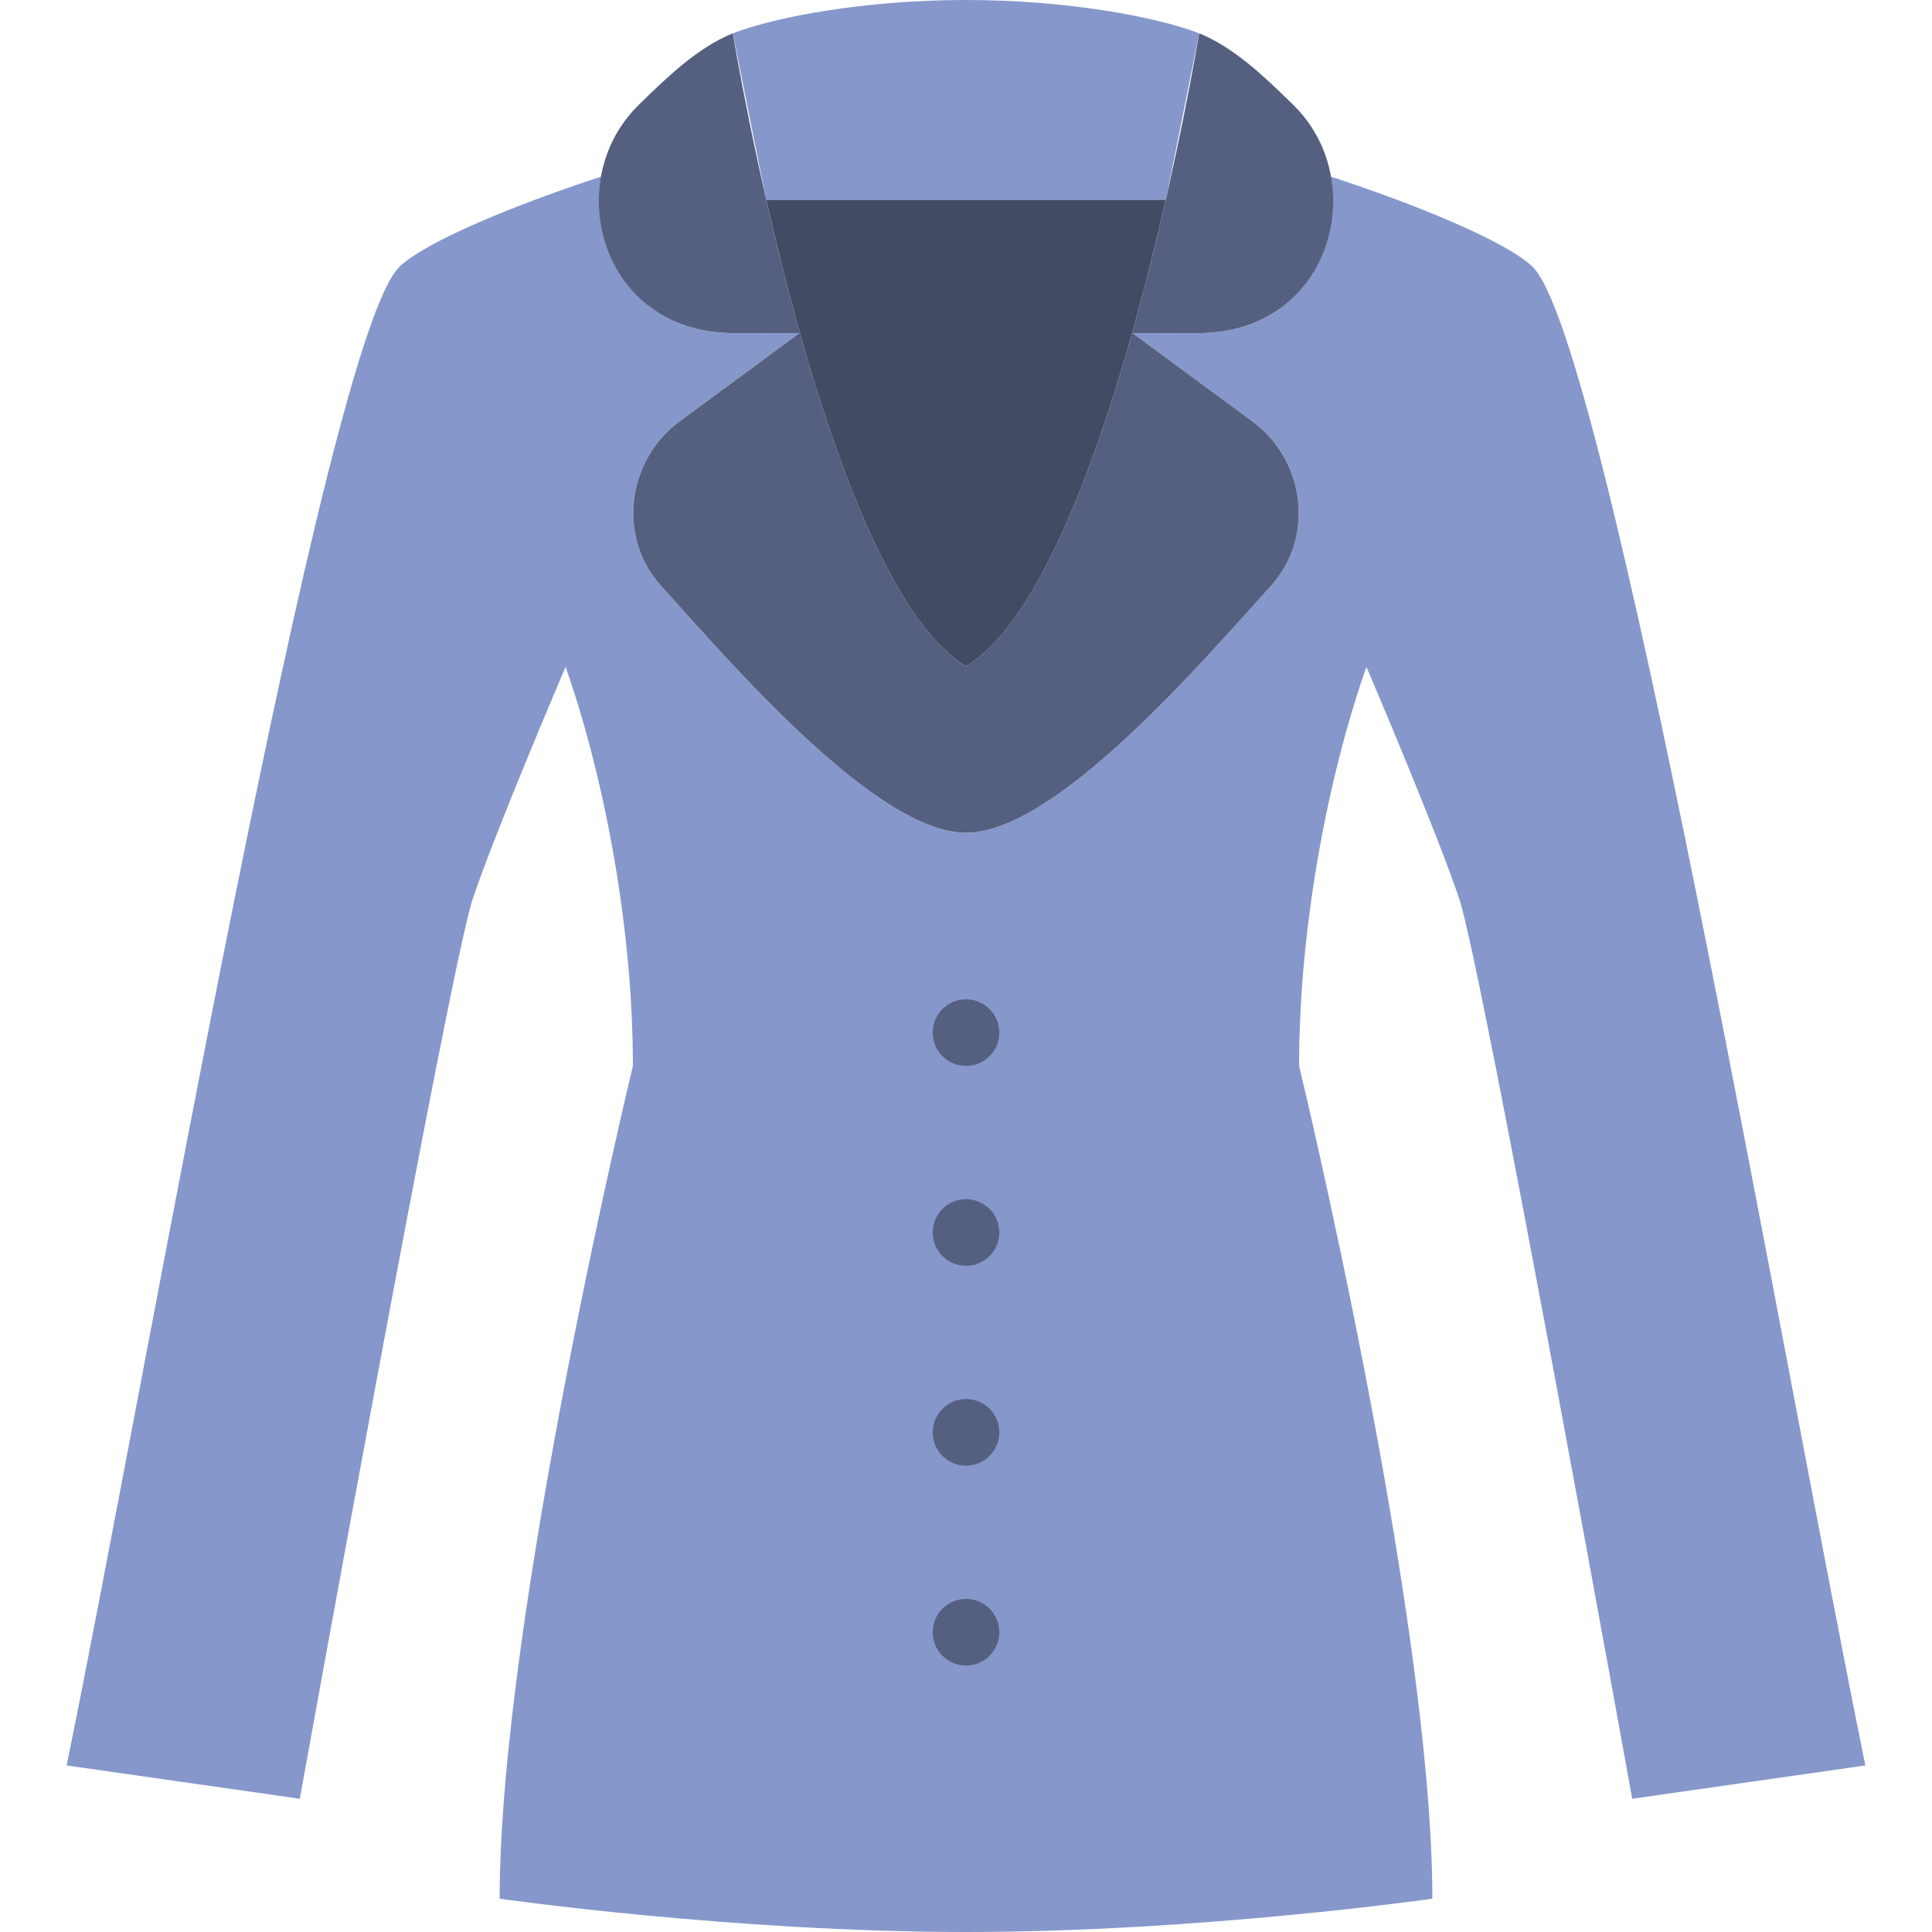
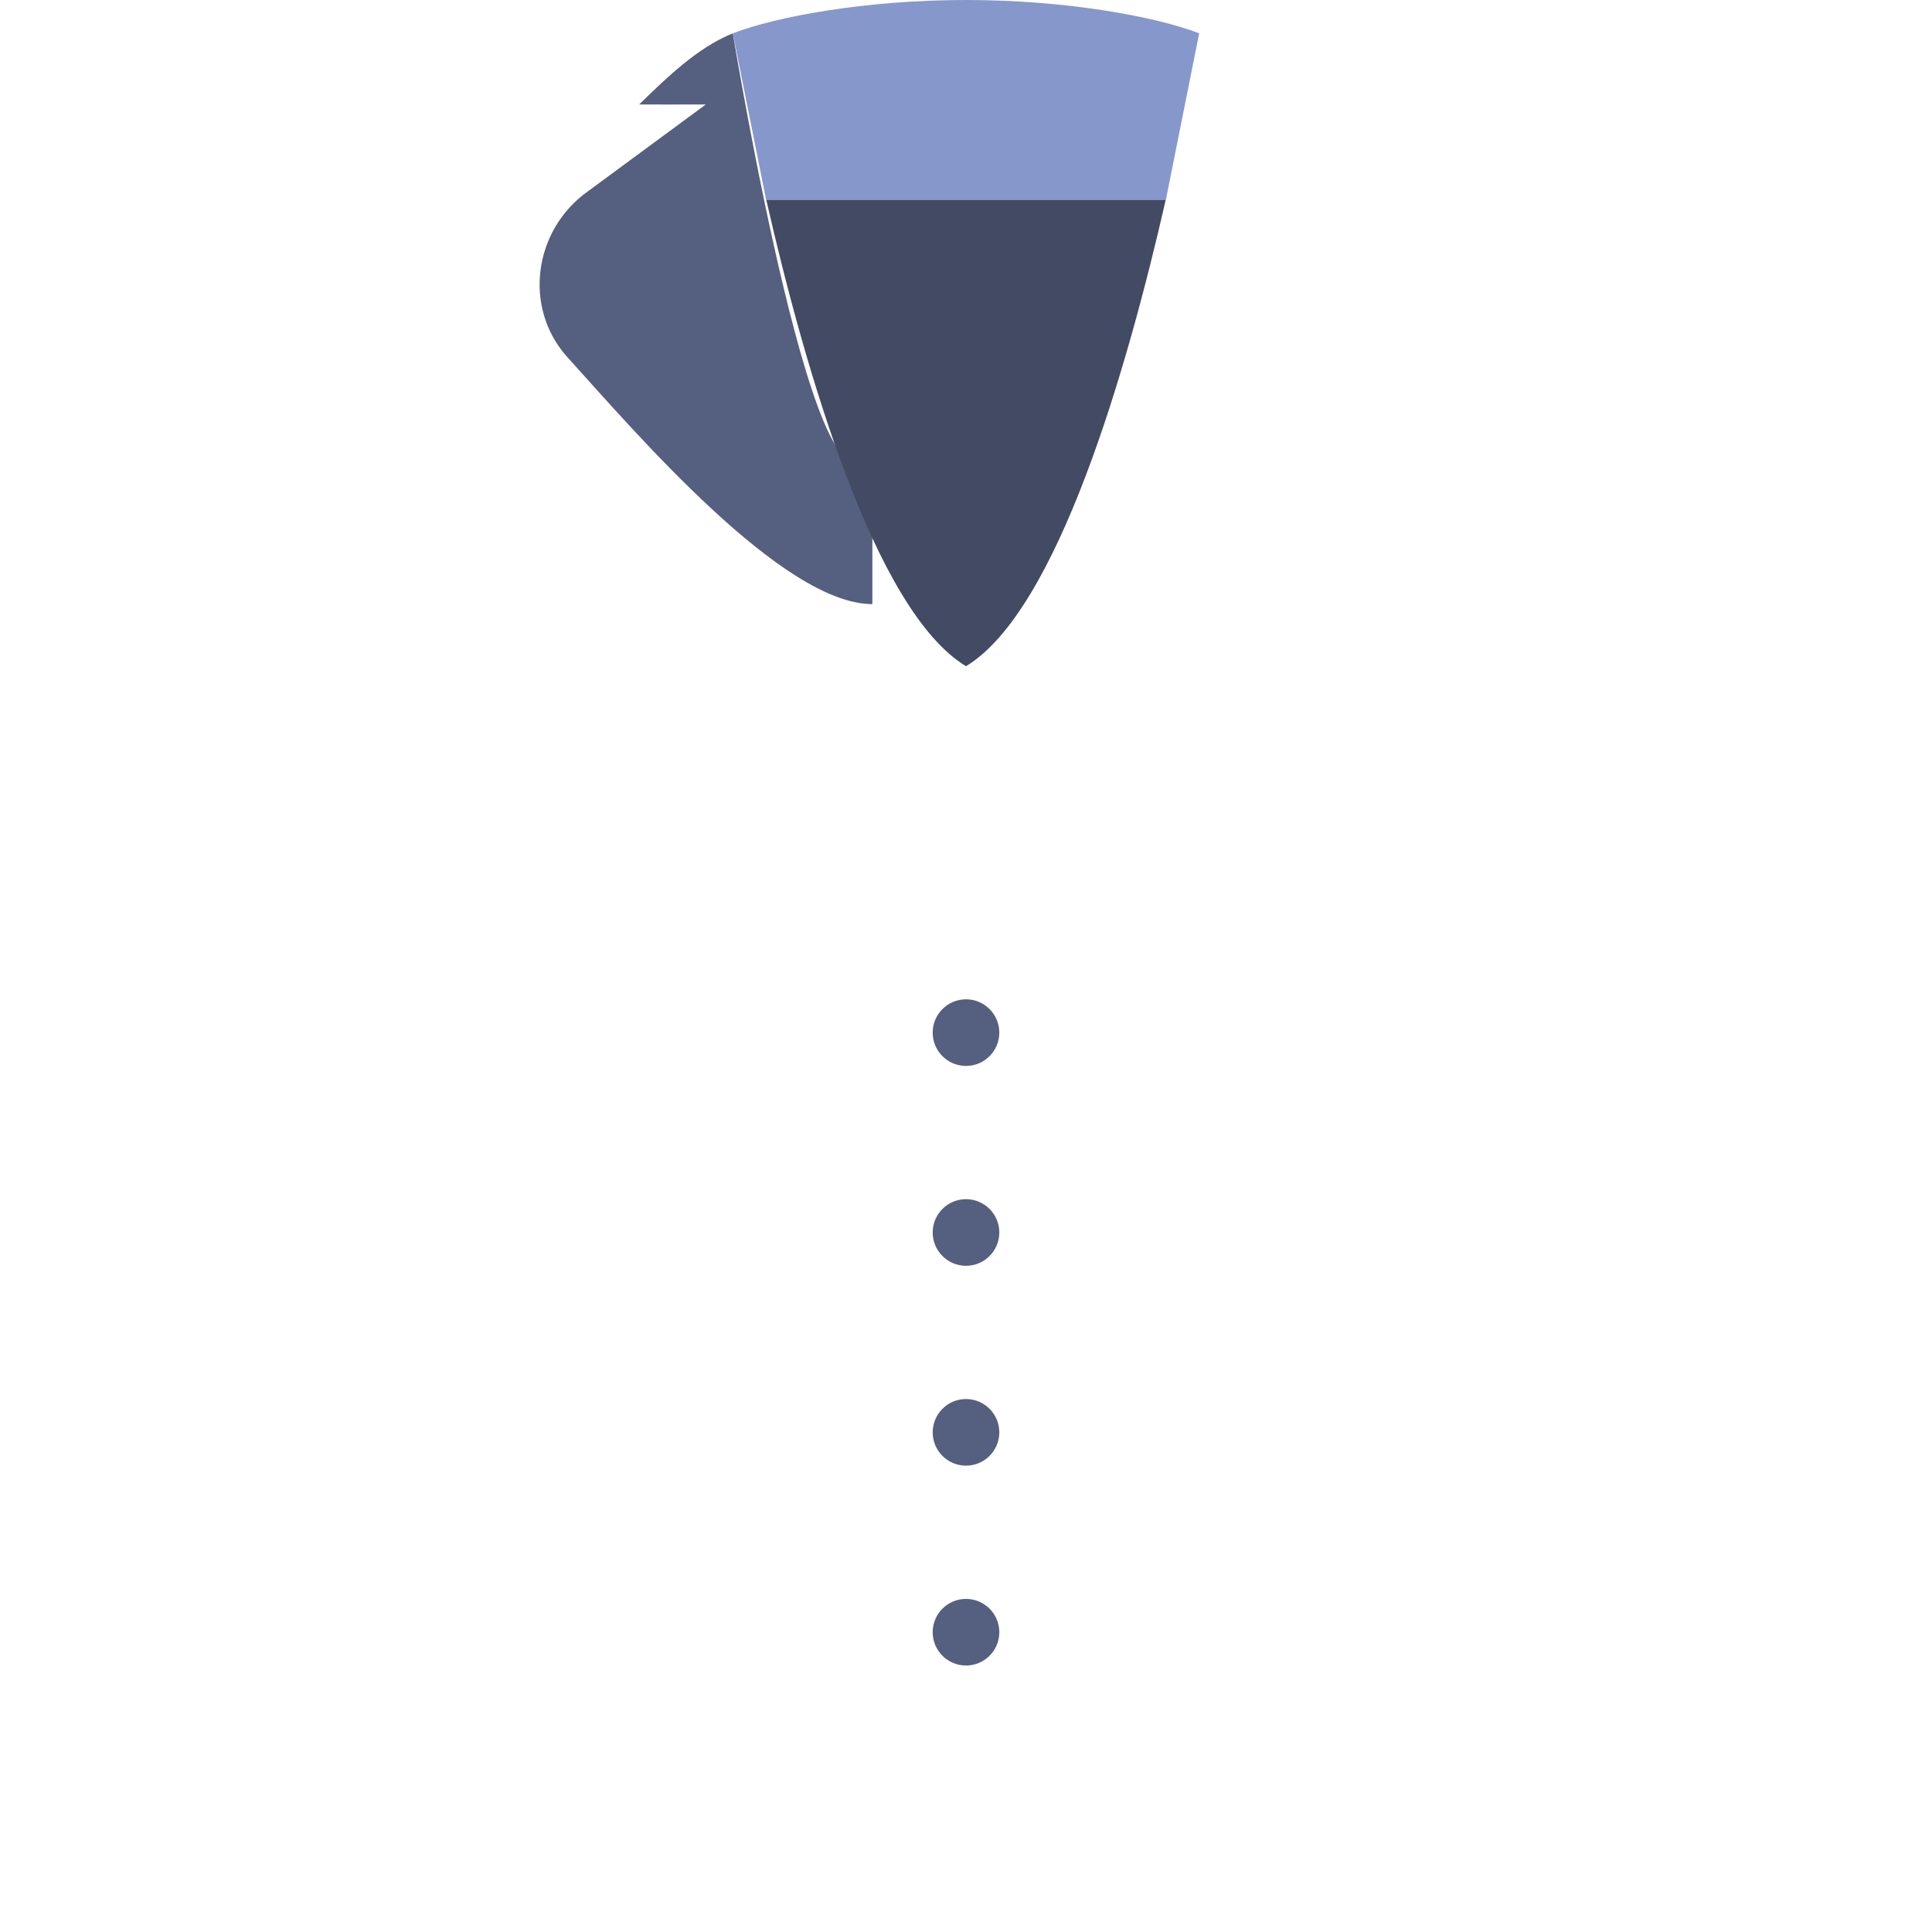
<svg xmlns="http://www.w3.org/2000/svg" height="800px" width="800px" version="1.1" id="Layer_1" viewBox="0 0 512 512" xml:space="preserve">
  <g transform="translate(0 -1)">
-     <path style="fill:#8697CB;" d="M256,221.69c-23.729,0-62.314-44.977-80.525-65.112c-0.185-0.203-0.362-0.406-0.538-0.6   c-11.538-13.118-8.616-33.501,5.614-43.635l31.311-23.066c-8.201,0-11.388,0.044-17.655,0c-25.962-0.177-38.4-21.945-34.887-41.472   c-22.669,7.398-46.283,17.108-53.389,23.817c-19.862,18.759-67.31,295.168-88.276,397.241l61.793,8.828   c0,0,39.724-220.142,45.789-238.345c6.073-18.202,24.647-61.608,24.647-61.608c9.631,27.277,17.841,67.407,17.841,105.746   c0,0-35.31,146.026-35.31,220.69c0,0,61.793,8.828,123.586,8.828s123.586-8.828,123.586-8.828c0-74.664-35.31-220.69-35.31-220.69   c0-38.338,8.21-78.468,17.841-105.746c0,0,18.573,43.405,24.647,61.608c6.065,18.202,45.789,238.345,45.789,238.345l61.793-8.828   c-20.966-102.073-68.414-378.483-88.276-397.241c-7.106-6.709-30.72-16.419-53.389-23.817c3.513,19.527-8.925,41.295-34.887,41.472   c-6.268,0.044-9.454,0-17.655,0l31.311,23.066c14.23,10.134,17.152,30.517,5.614,43.635c-0.177,0.194-0.353,0.397-0.538,0.6   C318.314,176.713,279.729,221.69,256,221.69" />
    <g>
      <path style="fill:#556080;" d="M264.828,274.655c0-4.873-3.955-8.828-8.828-8.828s-8.828,3.955-8.828,8.828    s3.955,8.828,8.828,8.828S264.828,279.528,264.828,274.655" />
      <path style="fill:#556080;" d="M264.828,327.621c0-4.873-3.955-8.828-8.828-8.828s-8.828,3.955-8.828,8.828    s3.955,8.828,8.828,8.828S264.828,332.494,264.828,327.621" />
      <path style="fill:#556080;" d="M264.828,380.586c0-4.873-3.955-8.828-8.828-8.828s-8.828,3.955-8.828,8.828    s3.955,8.828,8.828,8.828S264.828,385.459,264.828,380.586" />
      <path style="fill:#556080;" d="M264.828,433.552c0-4.873-3.955-8.828-8.828-8.828s-8.828,3.955-8.828,8.828    s3.955,8.828,8.828,8.828S264.828,438.425,264.828,433.552" />
-       <path style="fill:#556080;" d="M194.207,9.828c-9.251,3.743-17.346,11.555-24.55,18.591c-0.088,0.088-0.177,0.177-0.265,0.265    c-20.895,20.18-10.487,60.354,24.814,60.593c6.268,0.044,9.454,0,17.655,0l-31.311,23.066    c-14.23,10.134-17.152,30.517-5.614,43.635c0.177,0.194,0.353,0.397,0.538,0.6c18.211,20.136,56.797,65.112,80.525,65.112v-44.138    C217.935,154.565,194.207,9.828,194.207,9.828" />
-       <path style="fill:#556080;" d="M317.793,9.828c9.251,3.743,17.346,11.555,24.549,18.591c0.088,0.088,0.177,0.177,0.265,0.265    c20.895,20.18,10.487,60.354-24.814,60.593c-6.268,0.044-9.454,0-17.655,0l31.311,23.066c14.23,10.134,17.152,30.517,5.614,43.635    c-0.177,0.194-0.353,0.397-0.538,0.6C318.314,176.713,279.729,221.69,256,221.69v-44.138    C294.065,154.565,317.793,9.828,317.793,9.828" />
+       <path style="fill:#556080;" d="M194.207,9.828c-9.251,3.743-17.346,11.555-24.55,18.591c-0.088,0.088-0.177,0.177-0.265,0.265    c6.268,0.044,9.454,0,17.655,0l-31.311,23.066    c-14.23,10.134-17.152,30.517-5.614,43.635c0.177,0.194,0.353,0.397,0.538,0.6c18.211,20.136,56.797,65.112,80.525,65.112v-44.138    C217.935,154.565,194.207,9.828,194.207,9.828" />
    </g>
    <path style="fill:#8697CB;" d="M256,1c-26.483,0-50.158,4.361-61.793,8.828l8.828,44.138H256h52.966l8.828-44.138   C306.158,5.361,282.483,1,256,1" />
    <path style="fill:#424B63;" d="M256,53.966h-52.93c10.169,44.579,28.61,108.906,52.93,123.586   c24.32-14.68,42.761-79.007,52.93-123.586H256z" />
  </g>
</svg>